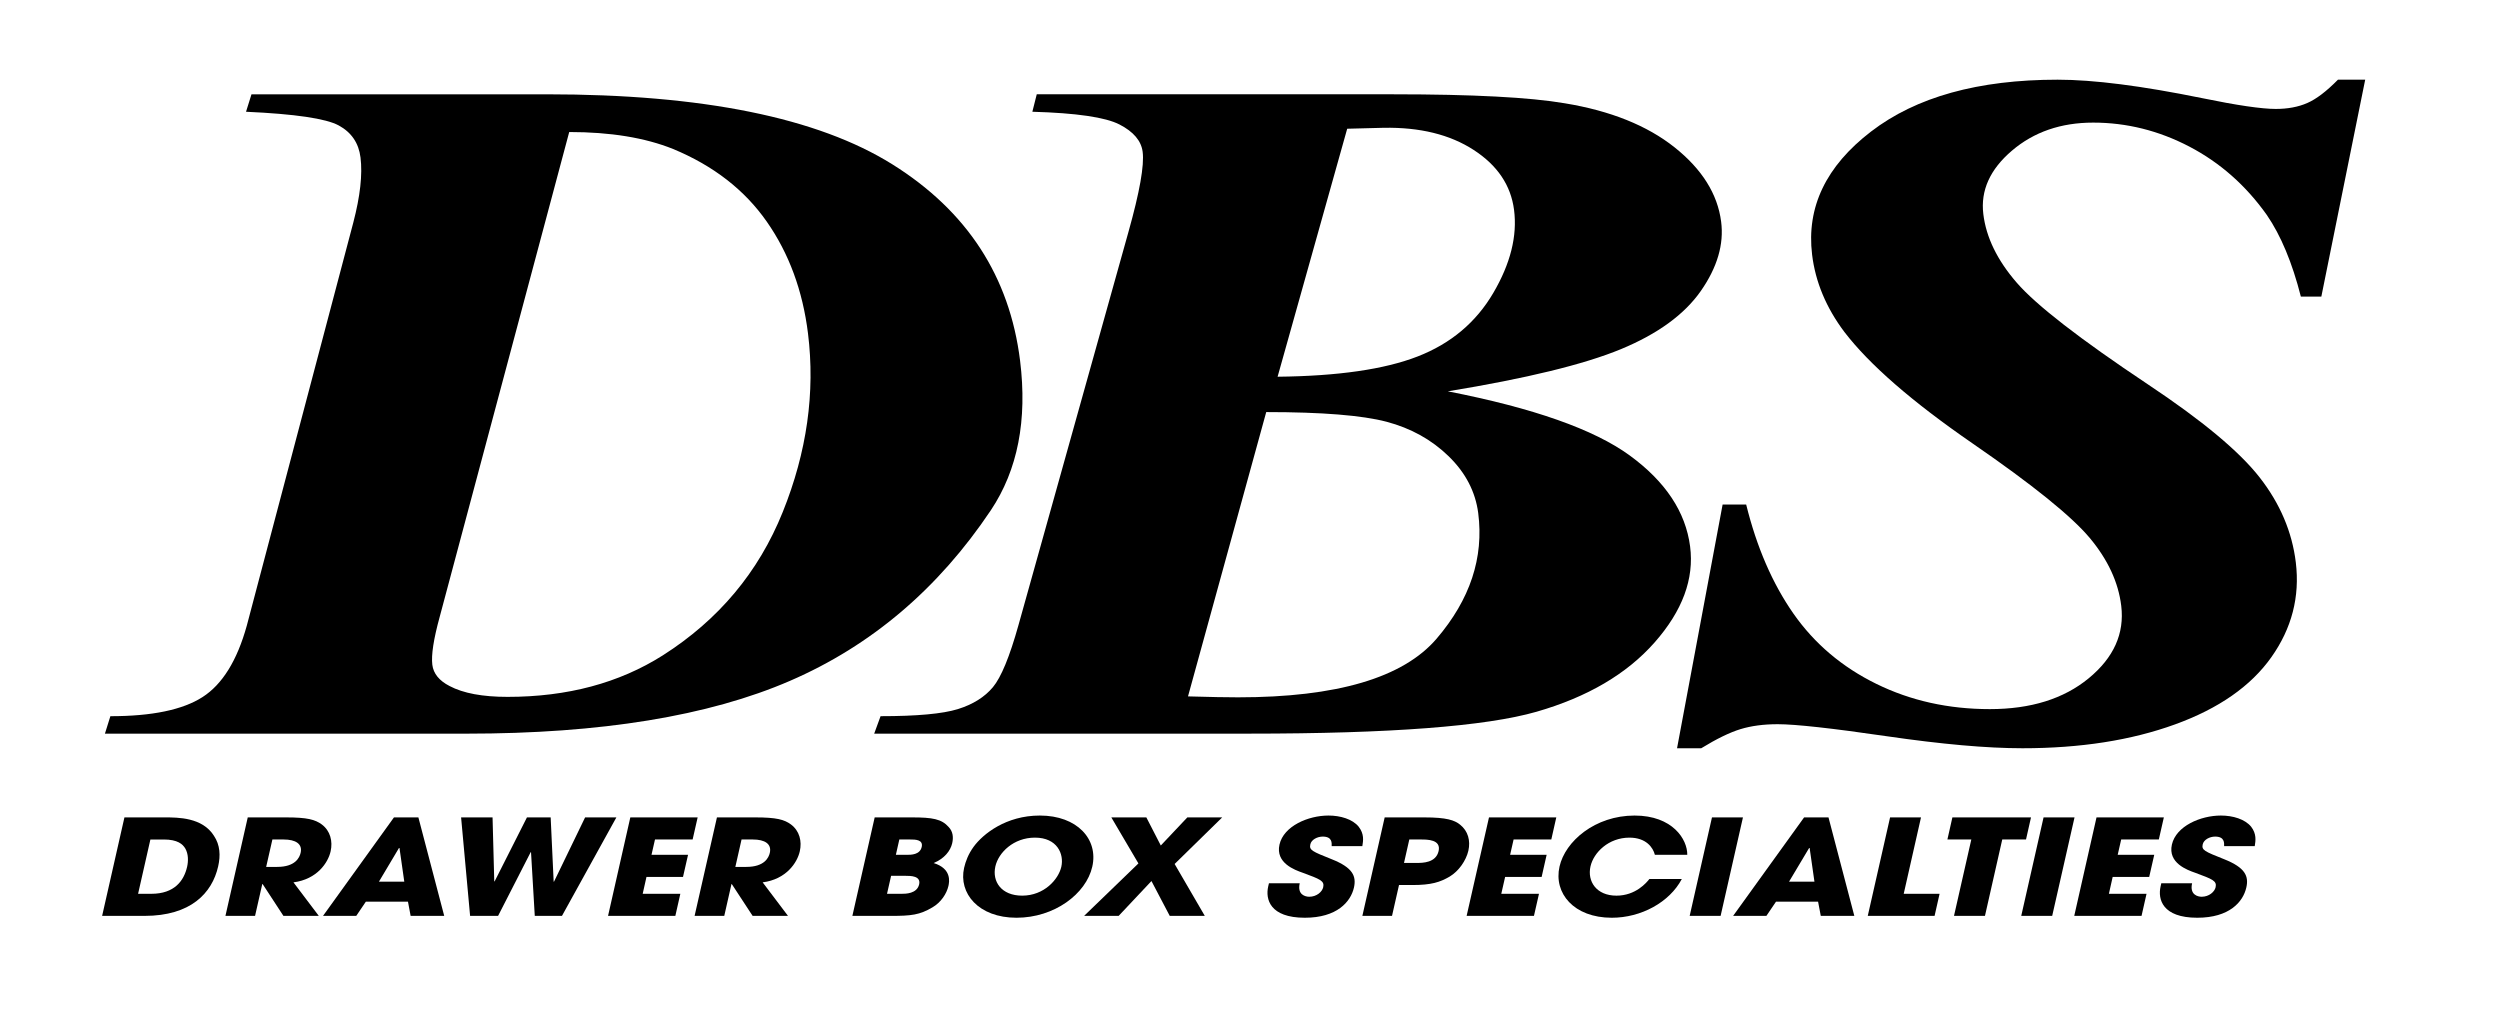
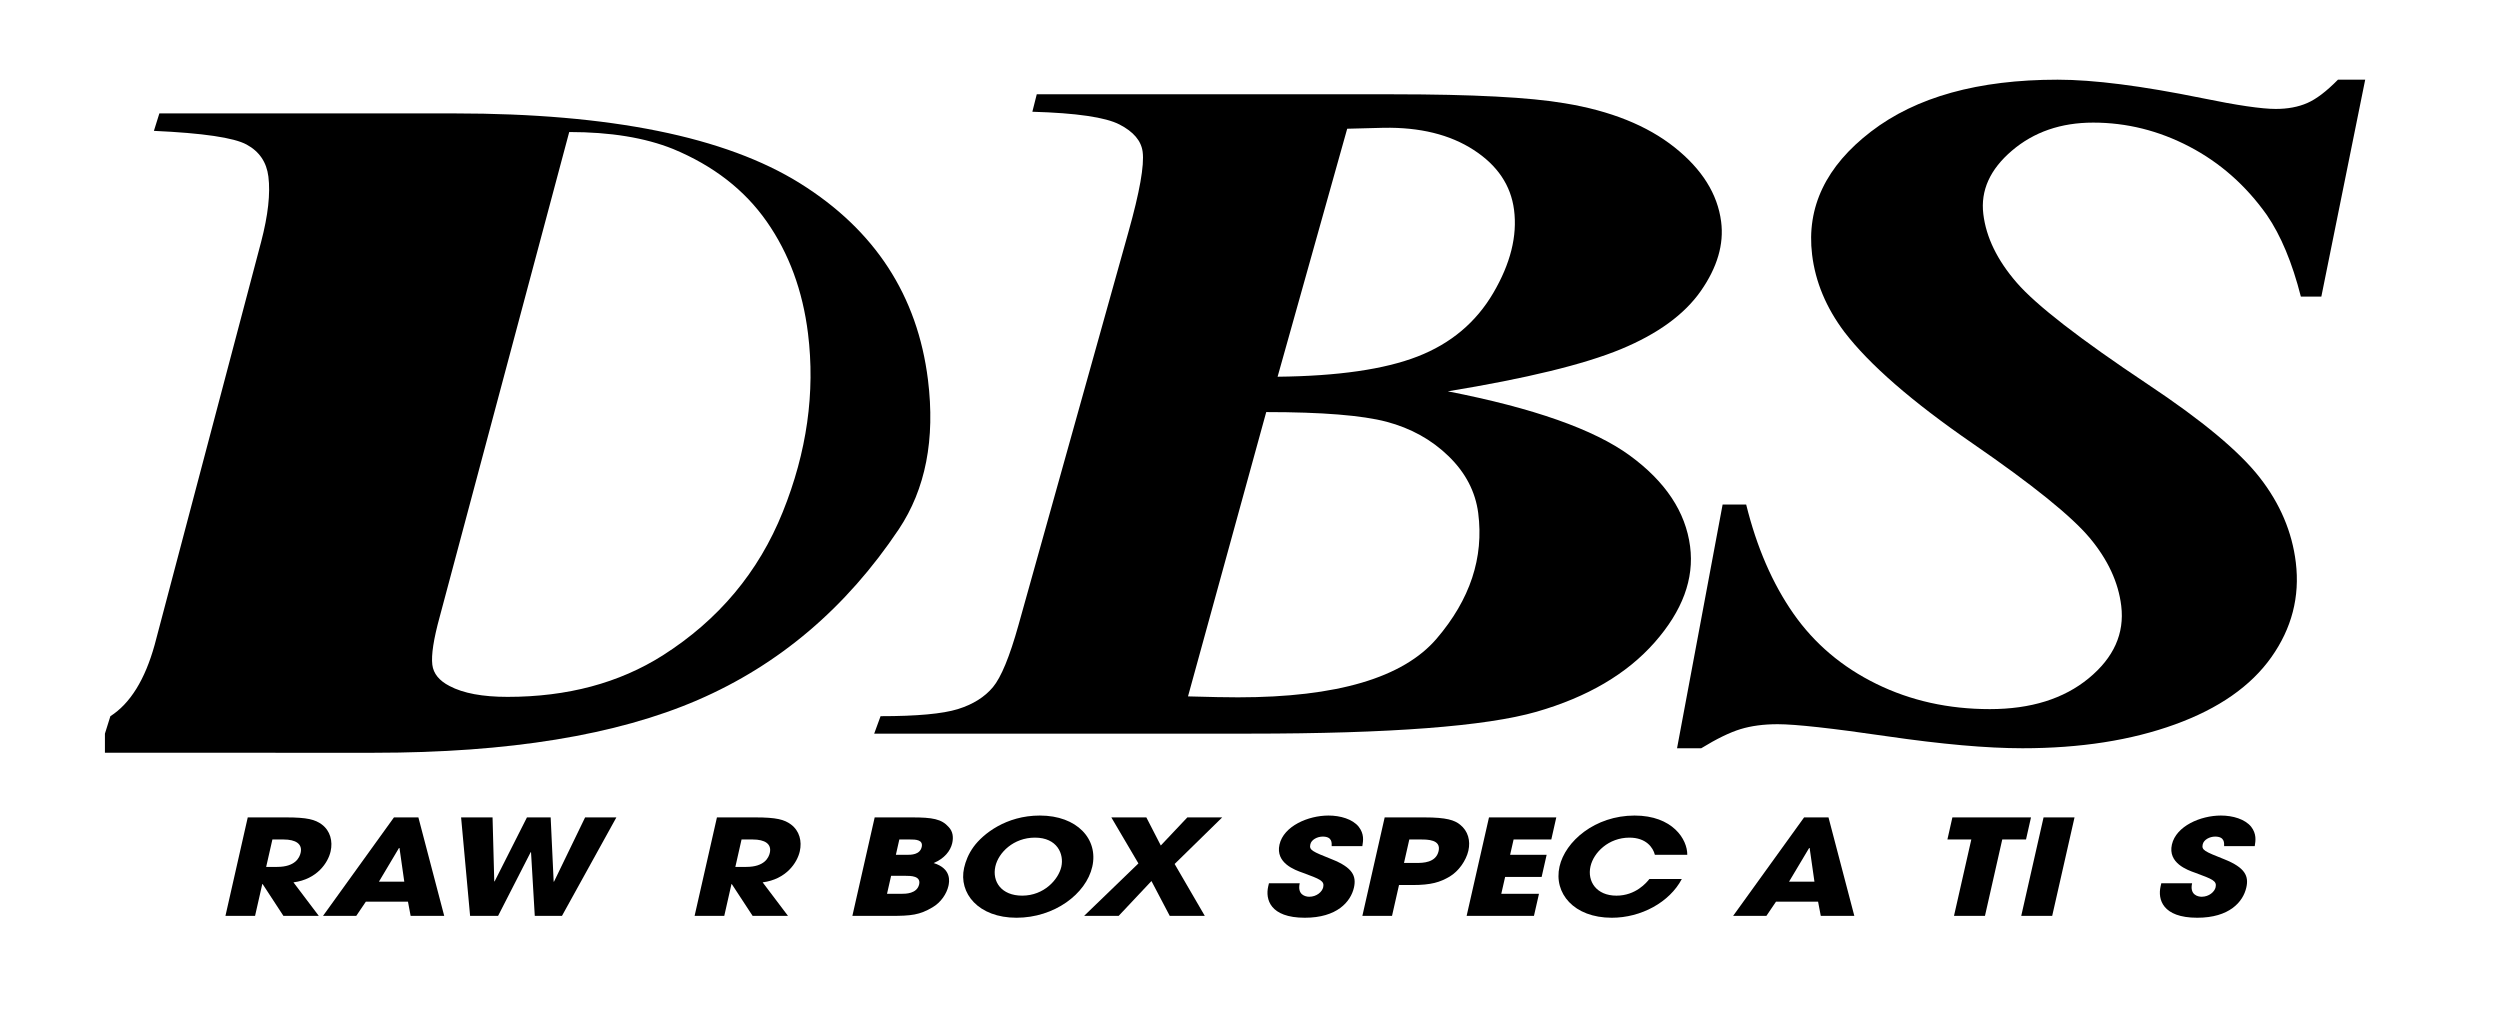
<svg xmlns="http://www.w3.org/2000/svg" version="1.1" id="Layer_1" x="0px" y="0px" viewBox="0 0 612 248" style="enable-background:new 0 0 612 248;" xml:space="preserve">
  <g>
-     <path d="M25.685,179.598l1.337-4.273c10.176,0,17.694-1.561,22.551-4.678c4.857-3.107,8.47-8.941,10.84-17.478l26.075-98.686   c1.69-6.464,2.278-11.775,1.765-15.929c-0.439-3.542-2.224-6.158-5.339-7.848c-3.117-1.691-10.68-2.804-22.686-3.349l1.335-4.272   h72.276c38.109,0,66.31,5.713,84.602,17.139c18.292,11.428,28.715,27.456,31.275,48.075c1.801,14.541-0.579,26.742-7.143,36.588   c-12.877,19.232-29.273,33.164-49.18,41.781c-19.904,8.623-46.319,12.93-79.236,12.93H25.685z M139.345,32.321L107.647,150.97   c-1.506,5.468-2.107,9.395-1.814,11.773c0.272,2.158,1.676,3.889,4.228,5.199c3.335,1.767,8.065,2.652,14.194,2.652   c14.642,0,27.306-3.385,37.993-10.154c13.667-8.7,23.459-20.39,29.369-35.094c5.914-14.69,7.973-29.274,6.179-43.744   c-1.297-10.462-4.66-19.576-10.09-27.346c-5.431-7.774-13.071-13.695-22.925-17.783C157.899,33.705,149.416,32.321,139.345,32.321z   " />
+     <path d="M25.685,179.598l1.337-4.273c4.857-3.107,8.47-8.941,10.84-17.478l26.075-98.686   c1.69-6.464,2.278-11.775,1.765-15.929c-0.439-3.542-2.224-6.158-5.339-7.848c-3.117-1.691-10.68-2.804-22.686-3.349l1.335-4.272   h72.276c38.109,0,66.31,5.713,84.602,17.139c18.292,11.428,28.715,27.456,31.275,48.075c1.801,14.541-0.579,26.742-7.143,36.588   c-12.877,19.232-29.273,33.164-49.18,41.781c-19.904,8.623-46.319,12.93-79.236,12.93H25.685z M139.345,32.321L107.647,150.97   c-1.506,5.468-2.107,9.395-1.814,11.773c0.272,2.158,1.676,3.889,4.228,5.199c3.335,1.767,8.065,2.652,14.194,2.652   c14.642,0,27.306-3.385,37.993-10.154c13.667-8.7,23.459-20.39,29.369-35.094c5.914-14.69,7.973-29.274,6.179-43.744   c-1.297-10.462-4.66-19.576-10.09-27.346c-5.431-7.774-13.071-13.695-22.925-17.783C157.899,33.705,149.416,32.321,139.345,32.321z   " />
    <path d="M253.797,23.084h87.283c19.438,0,33.42,0.738,41.975,2.199c11.195,1.843,20.164,5.444,26.886,10.789   c6.72,5.349,10.518,11.411,11.393,18.184c0.721,5.537-0.94,11.187-4.964,16.964c-4.028,5.769-10.556,10.521-19.567,14.253   c-9.018,3.728-23.145,7.174-42.384,10.325c20.938,4.085,35.784,9.312,44.537,15.699c8.746,6.387,13.686,13.814,14.782,22.277   c1.03,7.924-1.87,15.754-8.683,23.485c-6.816,7.738-16.452,13.386-28.9,16.974c-12.461,3.576-35.894,5.363-70.305,5.363h-91.847   l1.561-4.273c8.901,0,15.207-0.58,18.912-1.731c3.702-1.154,6.564-2.946,8.587-5.366c2.02-2.42,4.103-7.479,6.254-15.178   l26.926-96.262c2.745-9.77,3.91-16.313,3.479-19.618c-0.346-2.691-2.237-4.928-5.668-6.692c-3.436-1.77-10.542-2.812-21.334-3.12   L253.797,23.084z M309.972,100.878l-19.149,69.598c5.449,0.161,9.529,0.231,12.249,0.231c24.199,0,40.415-4.791,48.615-14.365   c8.198-9.586,11.593-19.837,10.178-30.76c-0.683-5.232-3.099-9.869-7.255-13.91c-4.164-4.043-9.223-6.849-15.182-8.427   C333.466,101.673,323.646,100.878,309.972,100.878z M312.755,92.222c14.744-0.153,26.173-1.803,34.287-4.962   c8.11-3.151,14.275-8.329,18.503-15.525c4.222-7.191,5.921-13.981,5.093-20.369c-0.779-6.008-4.069-10.893-9.882-14.659   c-5.805-3.768-13.152-5.579-22.035-5.424l-8.928,0.231L312.755,92.222z" />
    <path d="M579,19.508l-10.736,53.099h-5.014c-2.113-8.311-4.896-14.97-8.328-19.975c-5.125-7.229-11.448-12.81-18.951-16.737   c-7.512-3.924-15.36-5.88-23.562-5.88c-7.895,0-14.525,2.291-19.885,6.864c-5.373,4.578-7.706,9.753-7.007,15.523   c0.687,5.701,3.407,11.294,8.174,16.794c4.765,5.502,15.457,13.791,32.084,24.877c13.31,8.846,22.458,16.464,27.427,22.853   c4.973,6.387,7.913,13.312,8.815,20.773c1.015,8.384-0.988,16.125-6.001,23.2c-5.015,7.079-12.876,12.56-23.588,16.442   c-10.718,3.891-23.158,5.832-37.334,5.832c-8.699,0-19.765-0.981-33.216-2.942c-13.449-1.964-22.351-2.944-26.693-2.944   c-3.445,0-6.482,0.404-9.122,1.211c-2.627,0.805-5.831,2.366-9.603,4.676h-5.92l11.158-59.67h5.764   c2.58,10.465,6.448,19.374,11.581,26.723c5.142,7.347,11.909,13.082,20.295,17.191c8.397,4.12,17.649,6.175,27.772,6.175   c10.021,0,18.095-2.518,24.215-7.557c6.118-5.04,8.773-10.946,7.954-17.72c-0.695-5.767-3.272-11.31-7.703-16.617   c-4.438-5.309-14.025-13.049-28.768-23.2c-14.74-10.16-25.173-19.232-31.306-27.236c-4.454-5.931-7.095-12.237-7.903-18.929   c-1.408-11.623,3.4-21.664,14.424-30.125c11.021-8.468,26.249-12.701,45.682-12.701c8.806,0,20.573,1.504,35.304,4.503   c8.614,1.774,14.645,2.656,18.091,2.656c2.933,0,5.505-0.479,7.713-1.445c2.215-0.96,4.715-2.867,7.517-5.714H579z" />
  </g>
  <g>
-     <path d="M30.461,200.099h9.827c3.325,0,9.257,0,12.083,4.499c1.531,2.282,1.63,4.856,1.034,7.493   c-1.487,6.578-6.754,12.117-18.018,12.117H25L30.461,200.099z M33.803,218.802h3.243c5.658,0,7.982-3.191,8.759-6.611   c0.311-1.373,0.337-3.094-0.436-4.465c-0.633-1.078-1.897-2.218-5.266-2.218h-3.288L33.803,218.802z" />
    <path d="M60.649,200.099h9.383c5.211,0,7.091,0.524,8.748,1.729c2.084,1.569,2.718,4.105,2.156,6.582   c-0.623,2.773-3.315,6.846-9.097,7.591l6.203,8.207h-8.661l-5.087-7.786h-0.091l-1.764,7.786h-7.251L60.649,200.099z    M65.157,212.218h2.692c4.443,0,5.479-2.273,5.746-3.449c0.501-2.183-1.221-3.261-4.154-3.261h-2.76L65.157,212.218z" />
    <path d="M89.561,220.726l-2.351,3.482h-8.136l17.367-24.109h5.978l6.325,24.109h-8.223l-0.652-3.482H89.561z M92.761,215.833h6.207   l-1.174-8.242h-0.038h-0.087L92.761,215.833z" />
    <path d="M120.577,200.099l0.419,15.675h0.08l7.92-15.675h5.807l0.733,15.734h0.082l7.614-15.734h7.656l-13.32,24.109h-6.657   l-0.917-15.601h-0.08l-7.984,15.601h-6.851l-2.203-24.109H120.577z" />
-     <path d="M154.302,200.099h16.482l-1.229,5.409h-9.213l-0.854,3.753h8.946l-1.232,5.405h-8.944l-0.927,4.136h9.214l-1.221,5.406   h-16.474L154.302,200.099z" />
    <path d="M175.506,200.099h9.373c5.223,0,7.102,0.524,8.749,1.729c2.097,1.569,2.727,4.105,2.158,6.582   c-0.623,2.773-3.315,6.846-9.088,7.591l6.201,8.207h-8.658l-5.099-7.786h-0.08l-1.762,7.786h-7.263L175.506,200.099z    M180.013,212.218h2.683c4.456,0,5.49-2.273,5.758-3.449c0.487-2.183-1.221-3.261-4.153-3.261h-2.77L180.013,212.218z" />
    <path d="M214.122,200.099h9.143c5.006,0,7.25,0.392,8.963,2.354c1.079,1.105,1.194,2.566,0.871,3.973   c-0.428,1.851-1.89,3.741-4.542,4.846c4.456,1.376,3.847,4.598,3.619,5.607c-0.438,1.923-1.837,4.042-3.921,5.246   c-3.138,1.855-5.16,2.083-10.176,2.083h-9.418L214.122,200.099z M217.142,218.802h3.572c0.961,0,3.761,0,4.296-2.316   c0.461-2.085-2.101-2.085-3.296-2.085h-3.572L217.142,218.802z M219.308,209.261h2.682c1.042,0,3.207,0,3.645-1.929   c0.409-1.824-1.631-1.824-2.8-1.824h-2.682L219.308,209.261z" />
    <path d="M254.556,199.645c9.141,0,14.364,5.802,12.838,12.511c-1.524,6.709-9.328,12.508-18.549,12.508   c-9.348,0-14.229-6.024-12.831-12.214c0.364-1.597,1.043-3.386,2.326-5.152C240.621,204.17,246.251,199.645,254.556,199.645z    M250.224,219.255c5.383,0,8.882-3.973,9.588-7.064c0.704-3.127-1-7.139-6.452-7.139c-5.246,0-8.926,3.653-9.694,7.039   C242.83,215.81,245.137,219.255,250.224,219.255z" />
    <path d="M299.194,200.099l-11.646,11.404l7.385,12.705h-8.579l-4.479-8.532l-8.028,8.532h-8.456l13.293-12.84l-6.631-11.27h8.572   l3.537,6.88l6.498-6.88H299.194z" />
    <path d="M325.994,207.137c0.027-0.81,0.135-2.34-2.193-2.34c-1.315,0-2.779,0.747-3.028,1.888c-0.327,1.432,0.41,1.726,5.291,3.679   c5.081,2.025,6.007,4.109,5.385,6.904c-0.802,3.52-4.169,7.396-12.031,7.396c-8.571,0-9.668-4.564-8.965-7.649l0.183-0.787h7.536   c-0.643,2.805,1.372,3.296,2.336,3.296c1.811,0,3.16-1.213,3.41-2.317c0.366-1.594-0.79-1.988-5.006-3.555   c-1.934-0.677-6.72-2.379-5.693-6.904c1.023-4.525,7.02-7.102,11.993-7.102c2.922,0,5.898,0.88,7.394,2.736   c1.372,1.763,1.124,3.395,0.893,4.756H325.994z" />
    <path d="M338.969,200.099h9.701c5.498,0,7.387,0.685,8.74,1.763c1.979,1.562,2.6,3.938,2.05,6.382   c-0.565,2.449-2.386,5.024-4.561,6.328c-2.368,1.396-4.528,2.083-9.141,2.083h-3.281l-1.711,7.554h-7.26L338.969,200.099z    M343.7,211.245h3.09c1.444,0,4.721,0,5.381-2.903c0.644-2.834-2.726-2.834-4.364-2.834h-2.809L343.7,211.245z" />
    <path d="M364.504,200.099h16.475l-1.219,5.409h-9.232l-0.852,3.753h8.94l-1.222,5.405h-8.938l-0.941,4.136h9.228l-1.231,5.406   H359.03L364.504,200.099z" />
    <path d="M411.707,215.184c-3.009,5.702-9.96,9.48-17.142,9.48c-9.301,0-14.273-6.024-12.794-12.535   c1.388-6.169,8.678-12.483,18.379-12.483c9.303,0,12.947,5.837,12.893,9.616h-7.928c-0.447-1.794-2.142-4.209-6.232-4.209   c-5.083,0-8.754,3.617-9.532,7.039c-0.826,3.643,1.426,7.164,6.356,7.164c4.737,0,7.394-3.226,8.061-4.071H411.707z" />
-     <path d="M419.092,200.099h7.583l-5.47,24.109h-7.573L419.092,200.099z" />
    <path d="M434.769,220.726l-2.357,3.482h-8.143l17.376-24.109h5.971l6.324,24.109h-8.212l-0.662-3.482H434.769z M437.956,215.833   h6.219l-1.176-8.242h-0.043h-0.081L437.956,215.833z" />
-     <path d="M462.691,200.099h7.57l-4.231,18.703h8.779l-1.223,5.406h-16.357L462.691,200.099z" />
    <path d="M482.577,205.508h-5.853l1.221-5.409h19.244l-1.221,5.409h-5.817l-4.232,18.7h-7.58L482.577,205.508z" />
    <path d="M500.264,200.099h7.581l-5.469,24.109h-7.577L500.264,200.099z" />
-     <path d="M513.227,200.099h16.484l-1.231,5.409h-9.213l-0.854,3.753h8.945l-1.232,5.405h-8.942l-0.927,4.136h9.214l-1.222,5.406   h-16.474L513.227,200.099z" />
    <path d="M544.467,207.137c0.015-0.81,0.123-2.34-2.202-2.34c-1.33,0-2.768,0.747-3.037,1.888c-0.322,1.432,0.411,1.726,5.312,3.679   c5.067,2.025,6.004,4.109,5.359,6.904c-0.792,3.52-4.148,7.396-12.008,7.396c-8.588,0-9.678-4.564-8.982-7.649l0.176-0.787h7.542   c-0.634,2.805,1.38,3.296,2.343,3.296c1.808,0,3.161-1.213,3.411-2.317c0.356-1.594-0.792-1.988-5.008-3.555   c-1.931-0.677-6.718-2.379-5.693-6.904c1.026-4.525,7.023-7.102,11.993-7.102c2.933,0,5.891,0.88,7.406,2.736   c1.354,1.763,1.102,3.395,0.881,4.756H544.467z" />
  </g>
</svg>